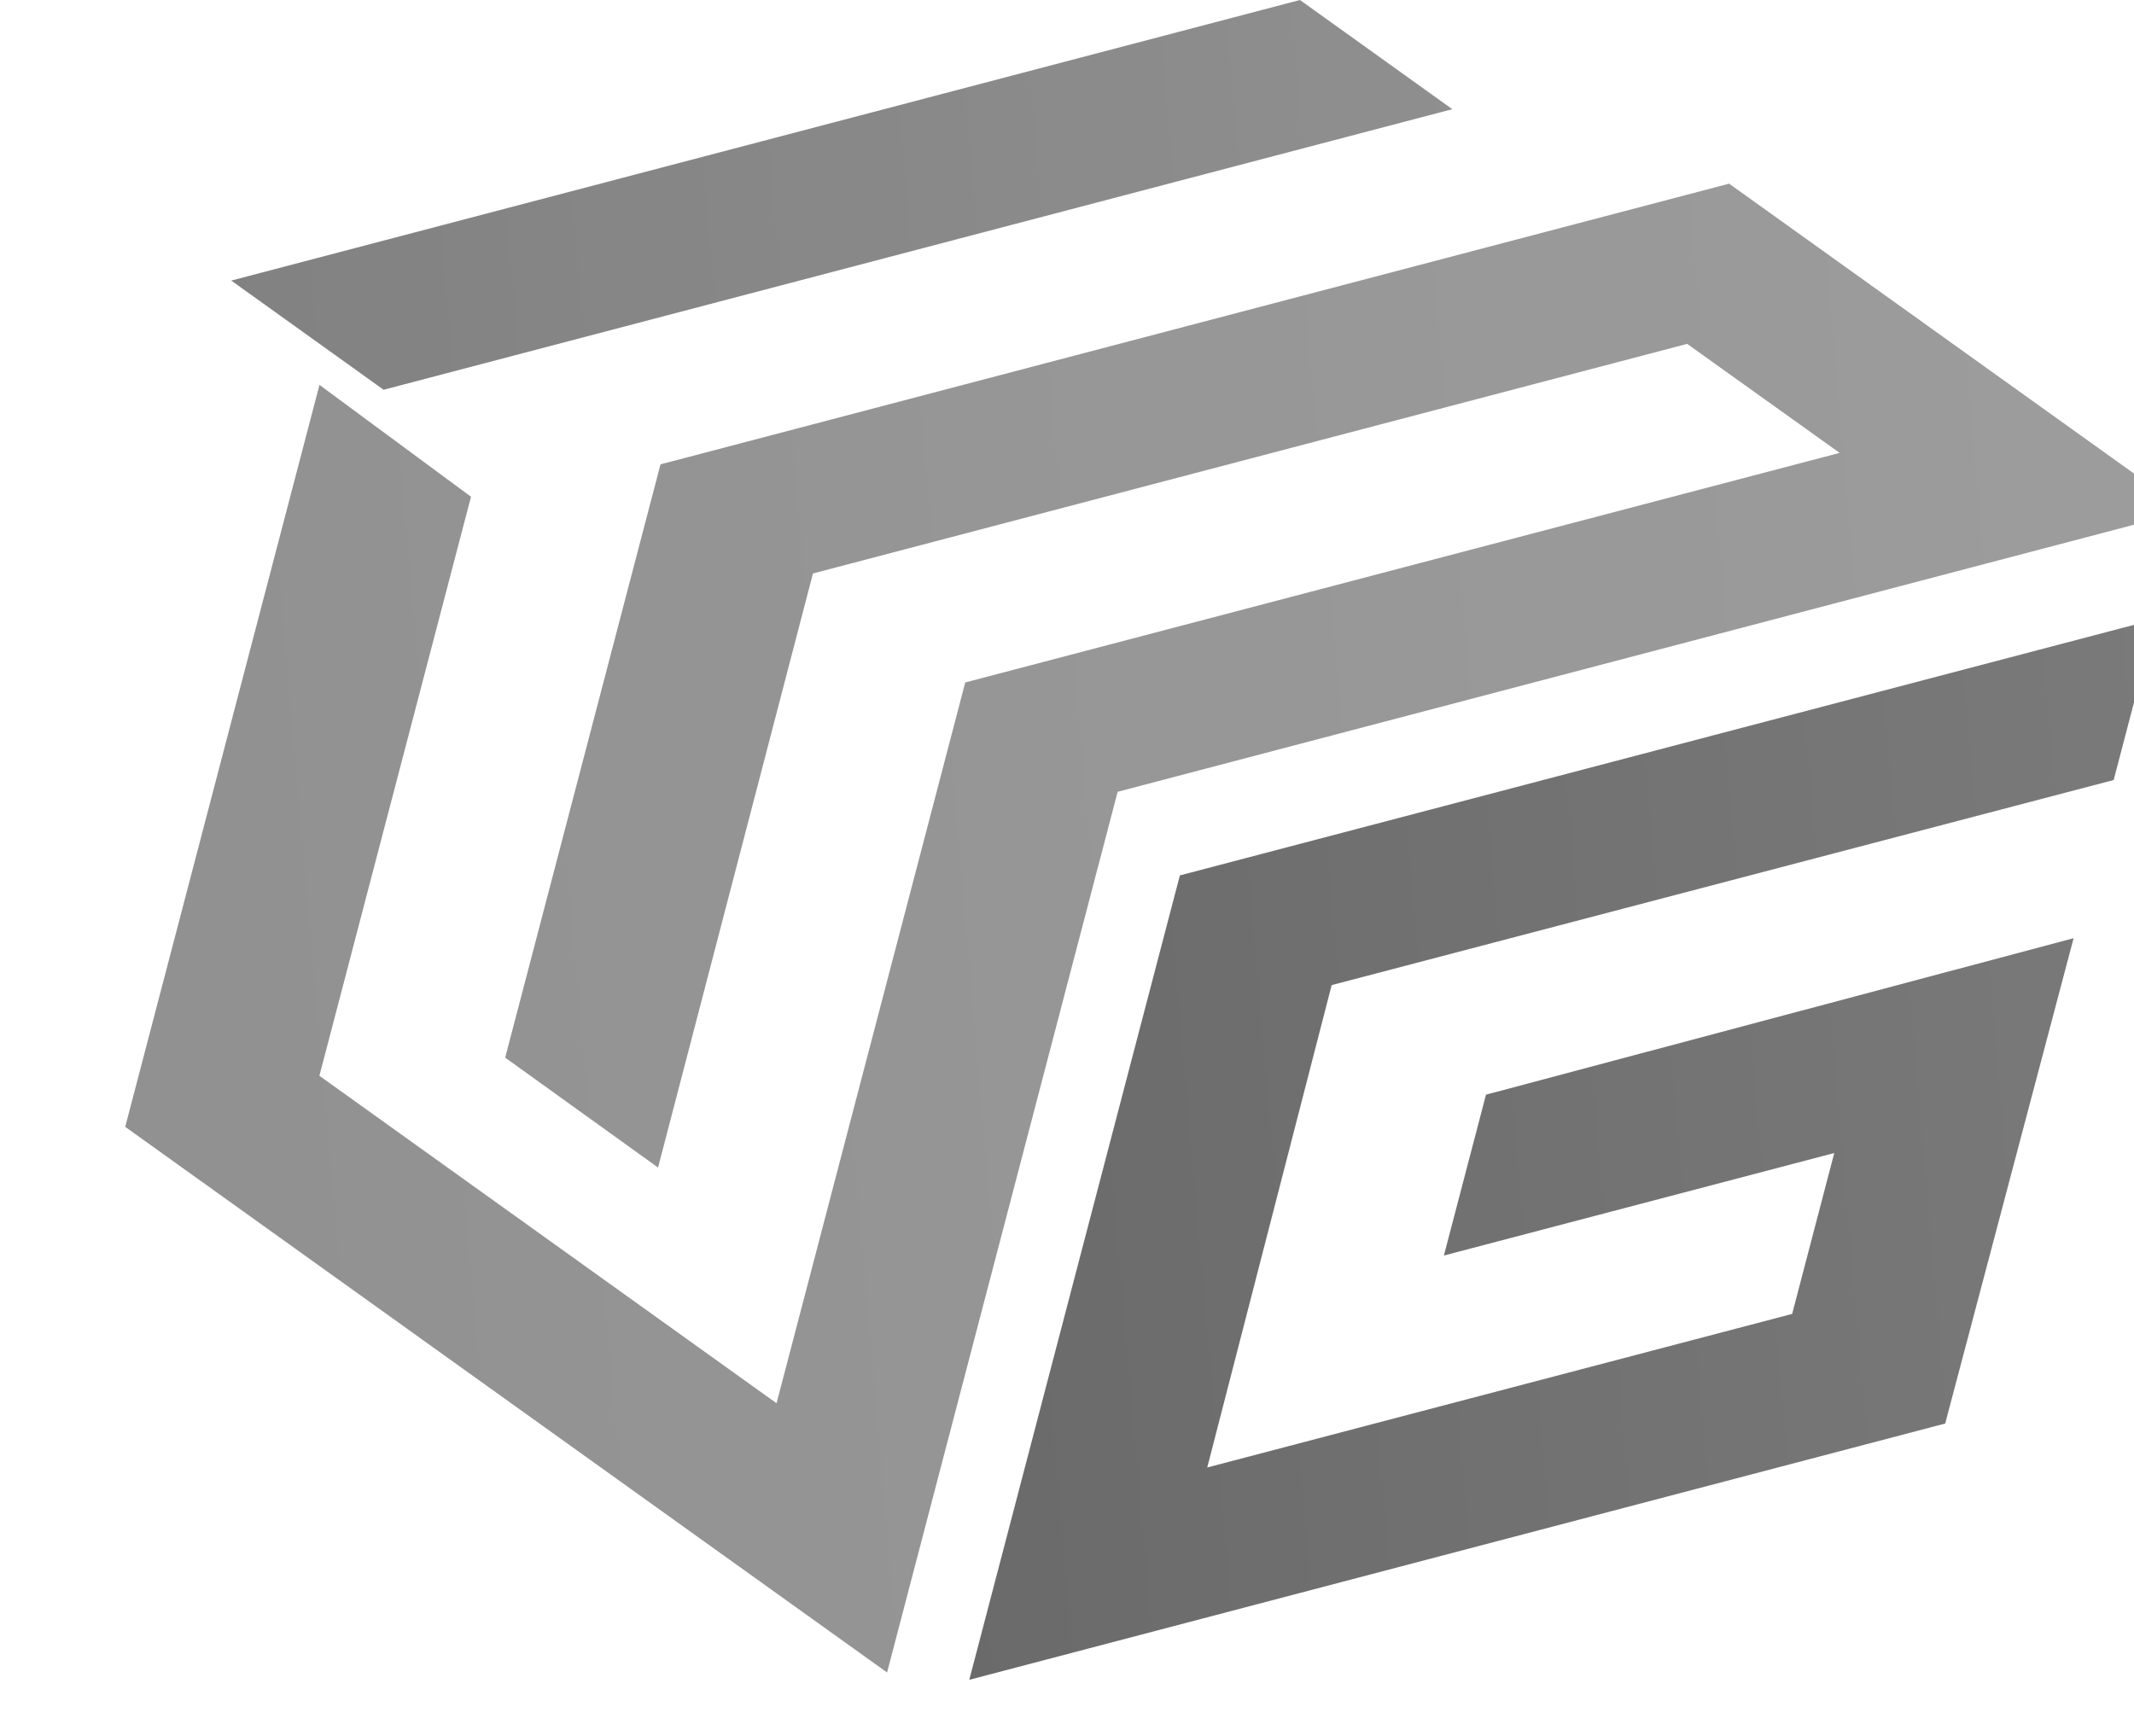
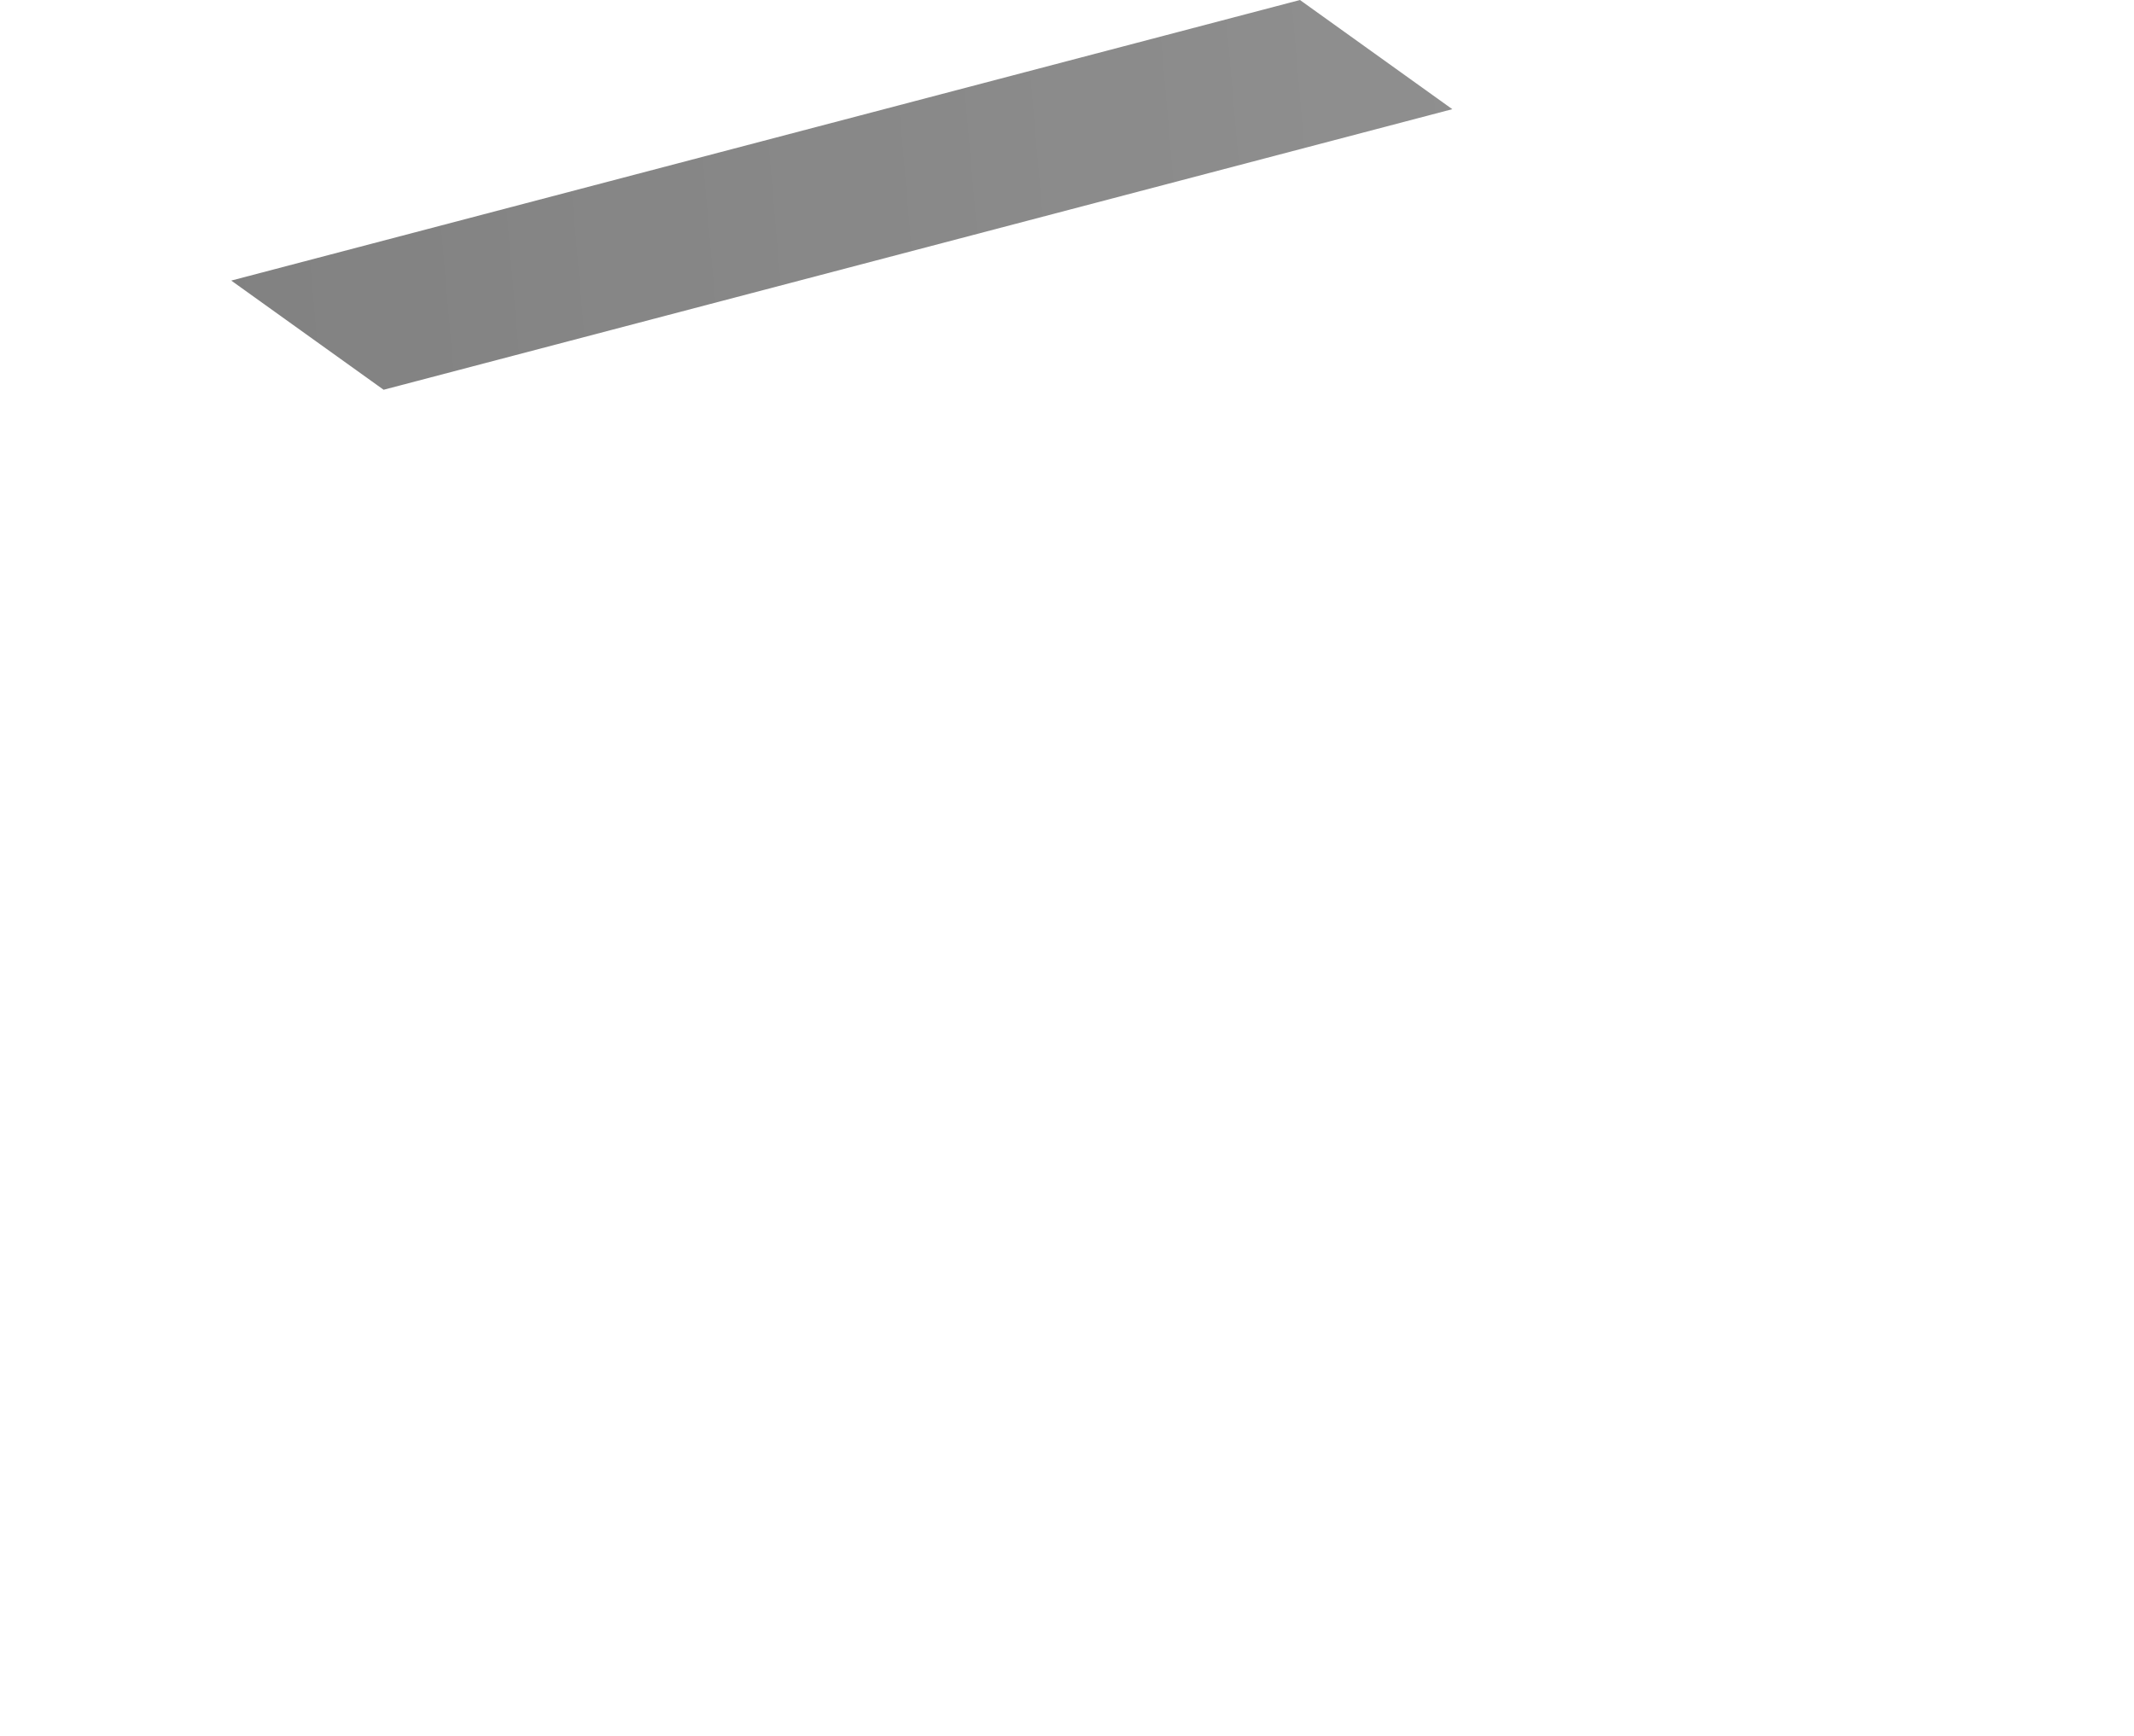
<svg xmlns="http://www.w3.org/2000/svg" version="1.2" baseProfile="tiny-ps" viewBox="0 0 1233 1004" width="800" height="651">
  <title>logo-black-svg</title>
  <defs>
    <linearGradient id="grd1" gradientUnits="userSpaceOnUse" x1="130.476" y1="143.561" x2="842.097" y2="81.81">
      <stop offset="0" stop-color="#1a1a1a" />
      <stop offset="1" stop-color="#333333" />
    </linearGradient>
    <linearGradient id="grd2" gradientUnits="userSpaceOnUse" x1="64.849" y1="596.905" x2="1289.834" y2="490.154">
      <stop offset="0" stop-color="#1a1a1a" />
      <stop offset="1" stop-color="#333333" />
    </linearGradient>
    <linearGradient id="grd3" gradientUnits="userSpaceOnUse" x1="522.956" y1="697.781" x2="1283.044" y2="631.542">
      <stop offset="0" stop-color="#1a1a1a" />
      <stop offset="1" stop-color="#333333" />
    </linearGradient>
  </defs>
  <style>
		tspan { white-space:pre }
		.shp0 { opacity: 0.741;fill: url(#grd1) } 
		.shp1 { opacity: 0.651;fill: url(#grd2) } 
		.shp2 { opacity: 0.651;fill: url(#grd3) } 
	</style>
  <g id="Group_1290" style="opacity: 0.741">
    <path id="Path_848" class="shp0" d="M133.3 162.24L751.18 0L839.27 63.13L221.39 225.37L133.3 162.24Z" />
-     <path id="Path_849" class="shp1" d="M1263.62 295.47L645.78 457.84L512.47 967.09L72 651.58L184.31 222.56L271.92 287.23L184.27 622.05L448.57 811.41L557.67 394.62L1063.21 261.87L975.05 198.84L469.62 331.6L380.06 675.11L291.68 611.56L381.49 268.47L388.69 266.61L999.31 106.2L1263.62 295.47Z" />
  </g>
-   <path id="Path_850" class="shp2" d="M769.52 569.62L697.58 848.55L1035.75 759.75L1060.1 666.72L834.4 725.99L858.75 632.97L1198.48 542.5L1124.24 823.13L560 971.32L681.76 506.19L1246 358L1221.65 451.03L769.52 569.62Z" />
</svg>